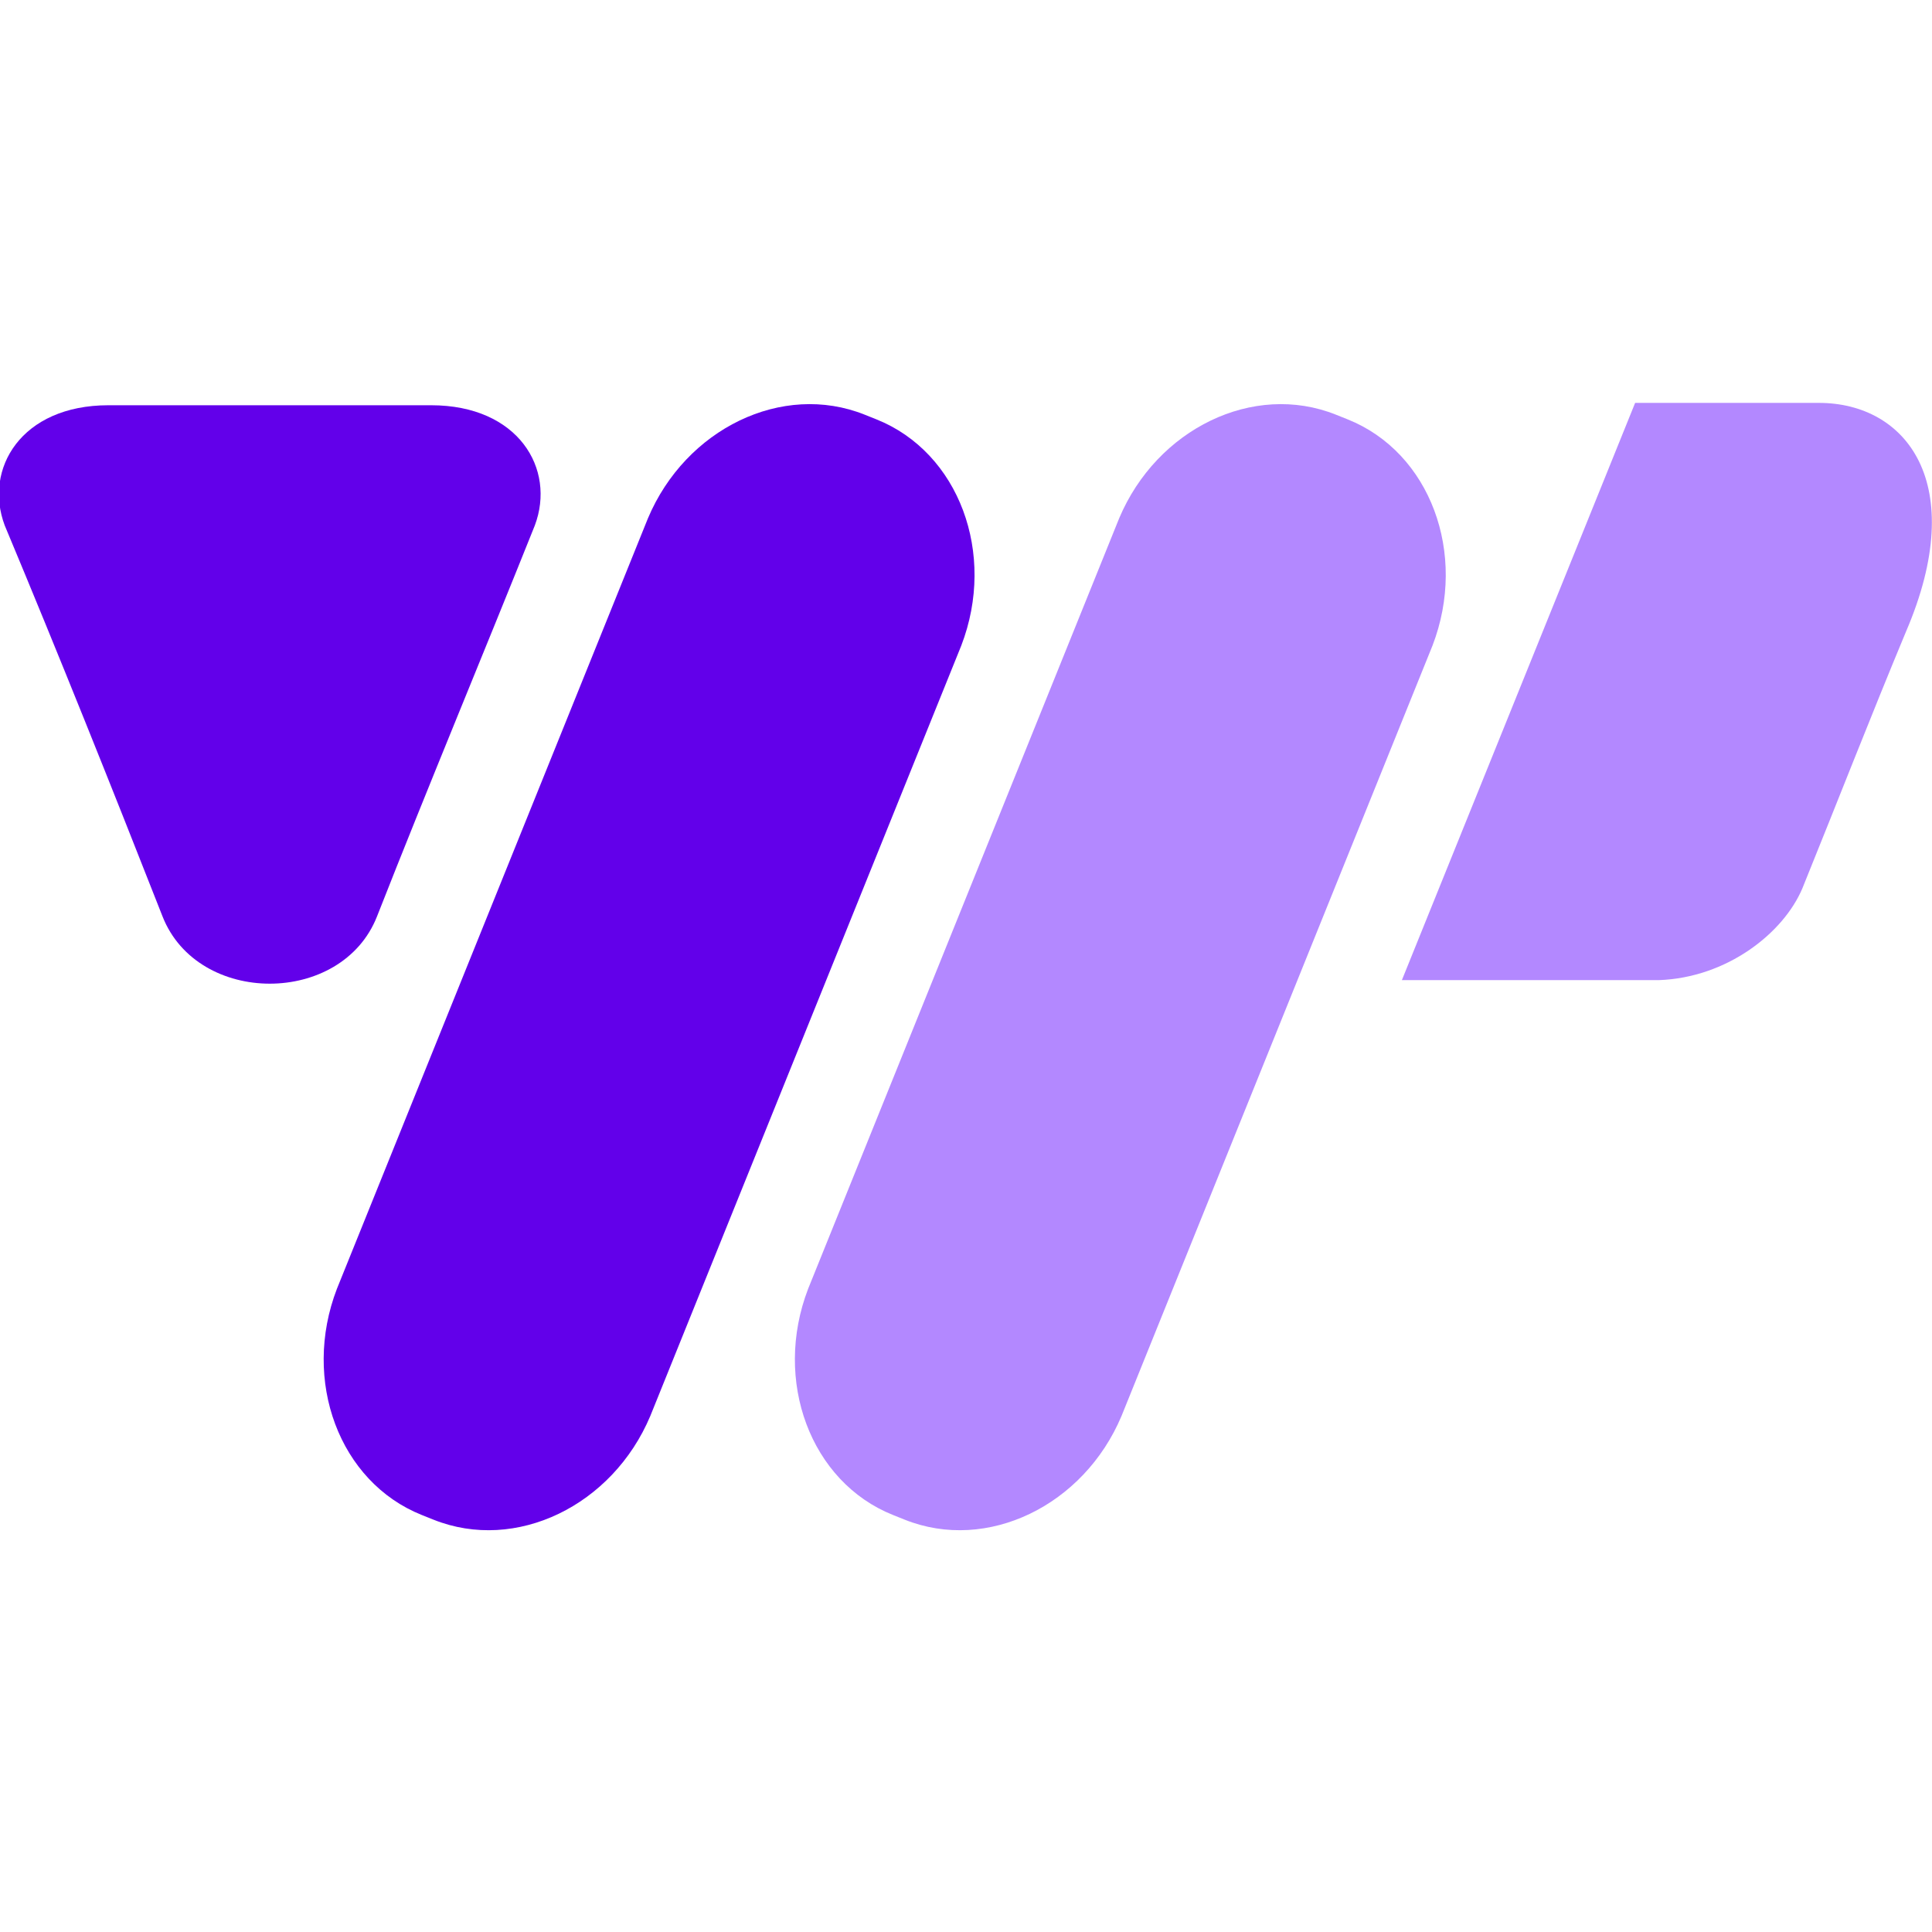
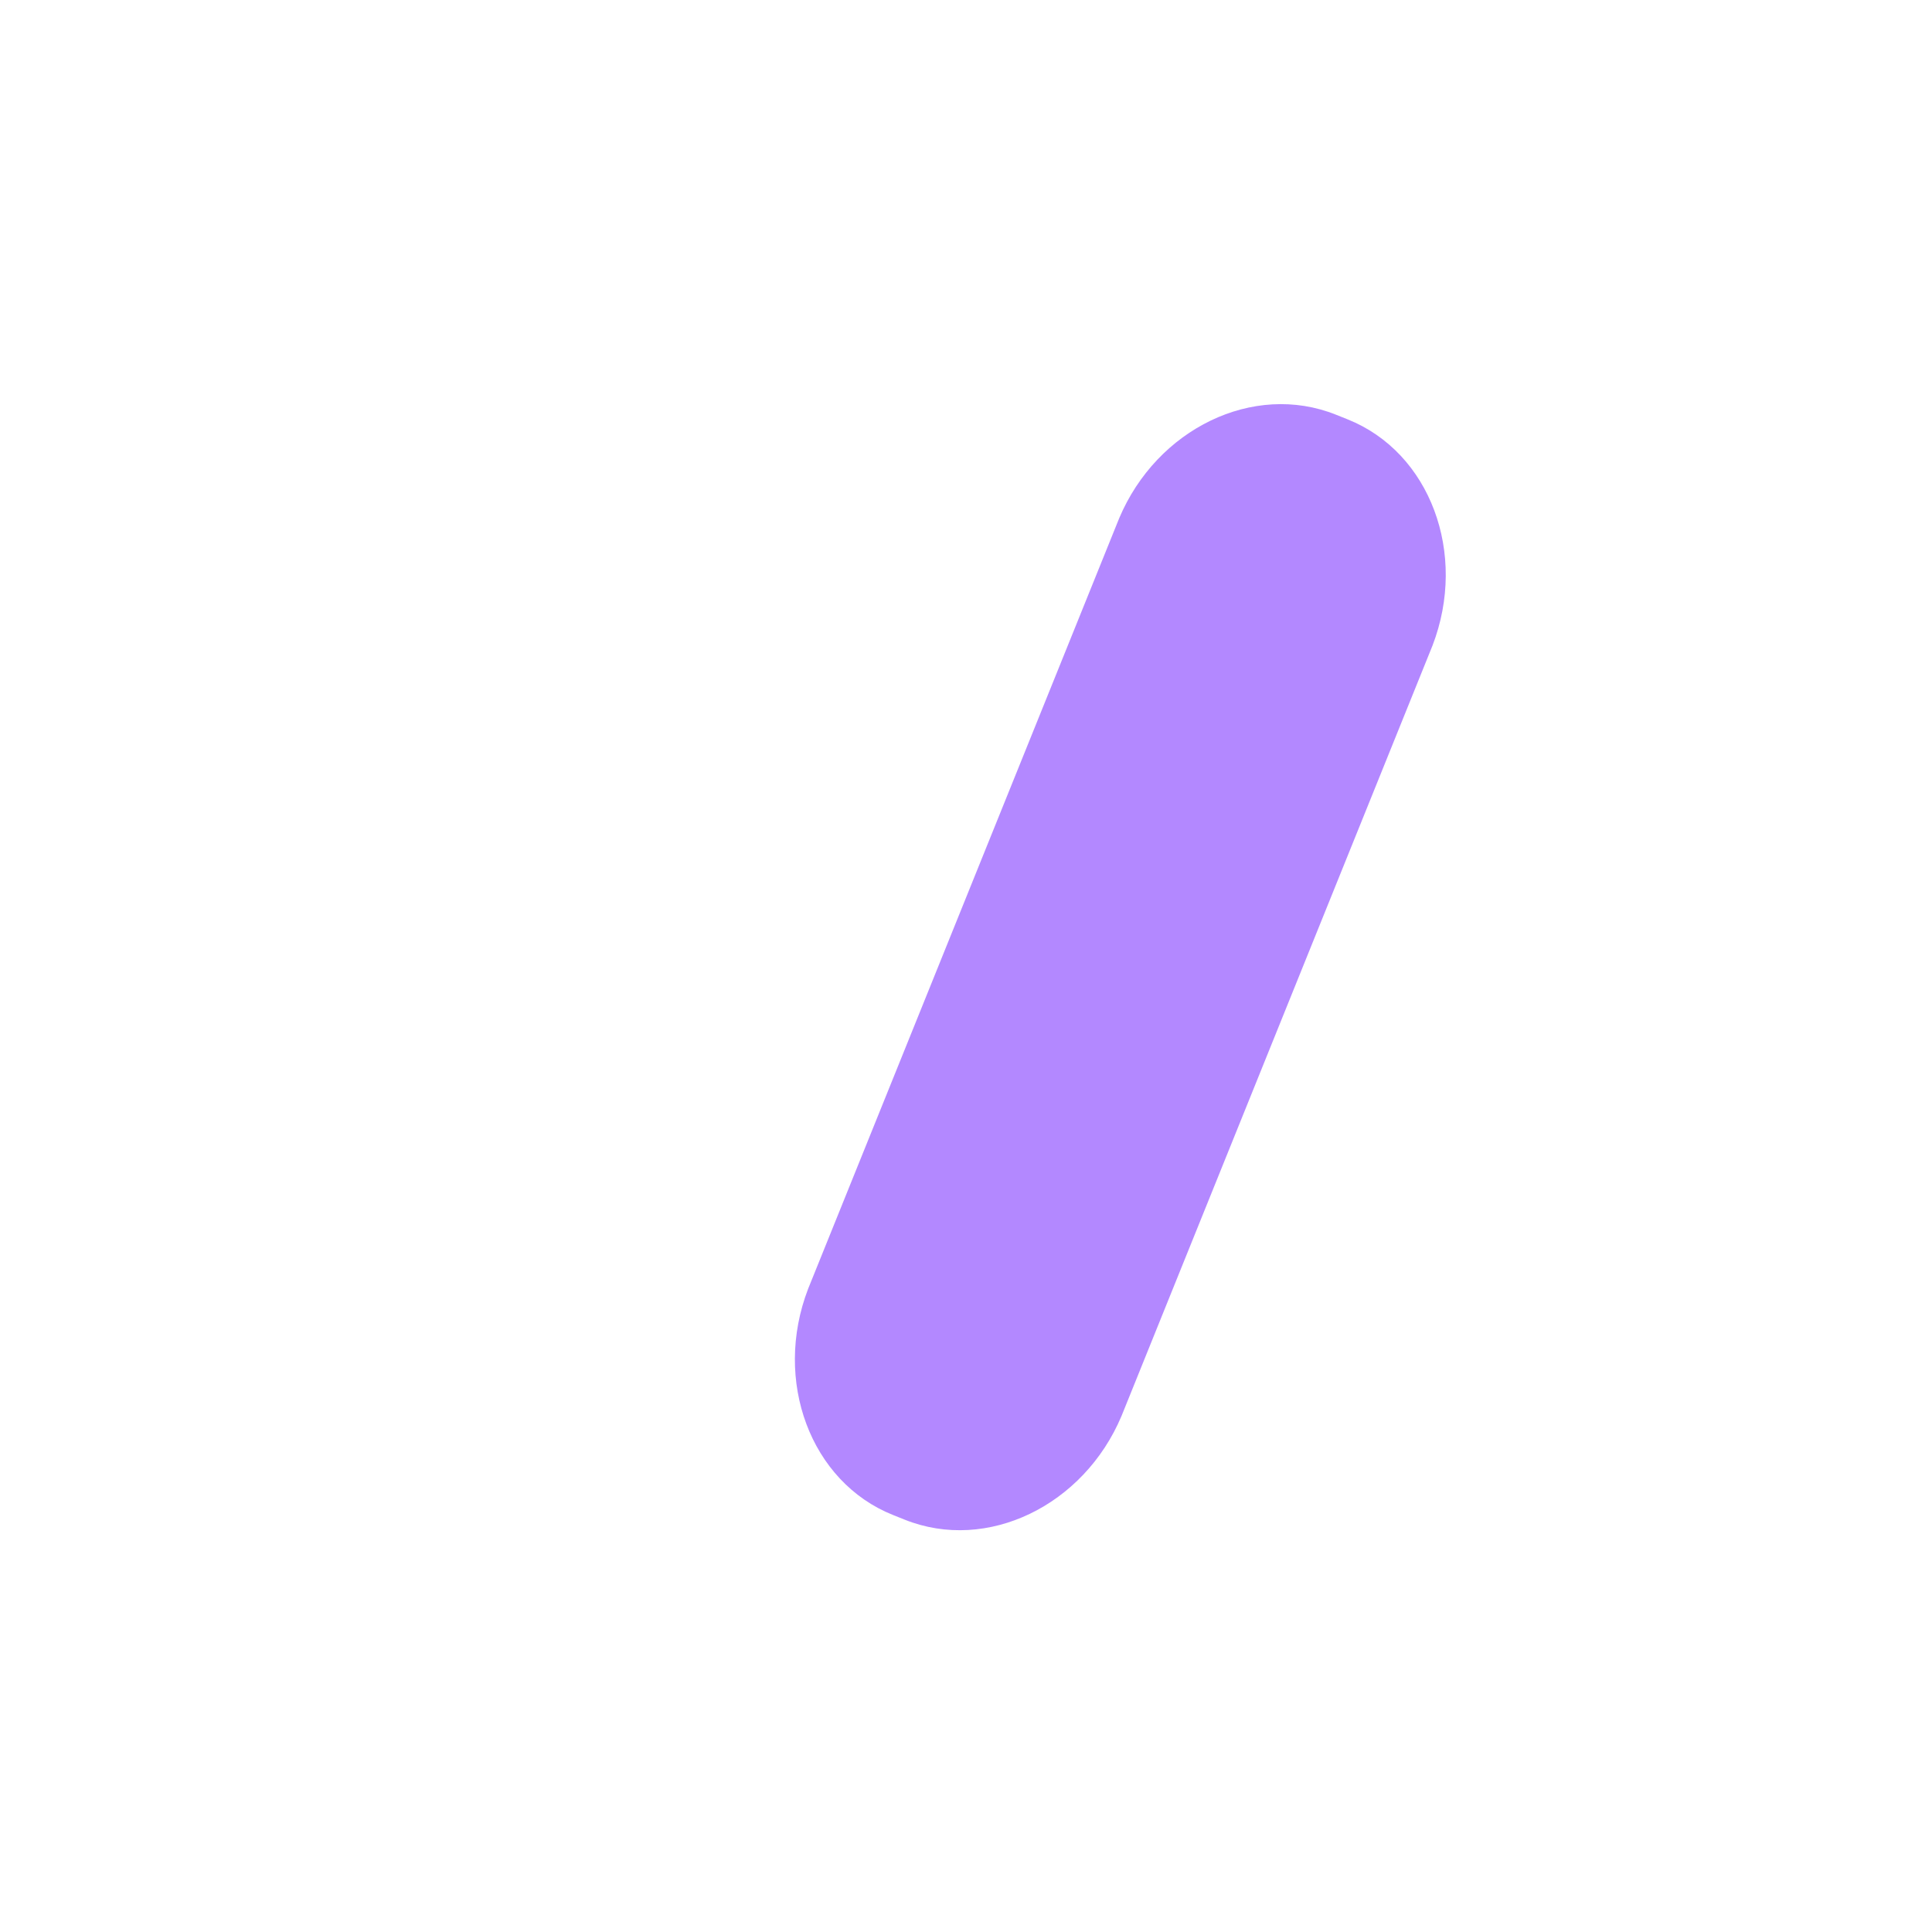
<svg xmlns="http://www.w3.org/2000/svg" id="Layer_1" data-name="Layer 1" version="1.1" viewBox="0 0 82 82">
  <defs>
    <style>
      .cls-1 {
        fill: #6200ea;
      }

      .cls-1, .cls-2 {
        fill-rule: evenodd;
        stroke-width: 0px;
      }

      .cls-2 {
        fill: #b388ff;
      }
    </style>
  </defs>
-   <path class="cls-1" d="M14.3,54.7l13.2-32.7c1.6-3.8,5.7-5.8,9.2-4.4l.5.2c3.5,1.4,5.1,5.7,3.6,9.6l-13.2,32.7c-1.6,3.8-5.7,5.8-9.2,4.4l-.5-.2c-3.5-1.4-5.1-5.7-3.6-9.6" />
  <path class="cls-2" d="M34.3,54.7l13.2-32.7c1.6-3.8,5.7-5.8,9.2-4.4l.5.2c3.5,1.4,5.1,5.7,3.6,9.6l-13.2,32.7c-1.6,3.8-5.7,5.8-9.2,4.4l-.5-.2c-3.5-1.4-5.1-5.7-3.6-9.6" />
-   <path class="cls-2" d="M69.5,17.1h7.7c3.7,0,6.4,3.4,3.7,9.7-1.5,3.6-2.9,7.2-4.4,10.9-.8,1.9-3.2,3.8-6.1,3.9h-10.9l9.9-24.5Z" />
-   <path class="cls-1" d="M.2,22.3c-.9-2.4.7-5.1,4.4-5.1h13.7c3.7,0,5.3,2.7,4.4,5.1-2.2,5.5-4.5,11-6.7,16.6-1.5,3.8-7.6,3.8-9.1,0C4.7,33.3,2.5,27.8.2,22.3" />
</svg>